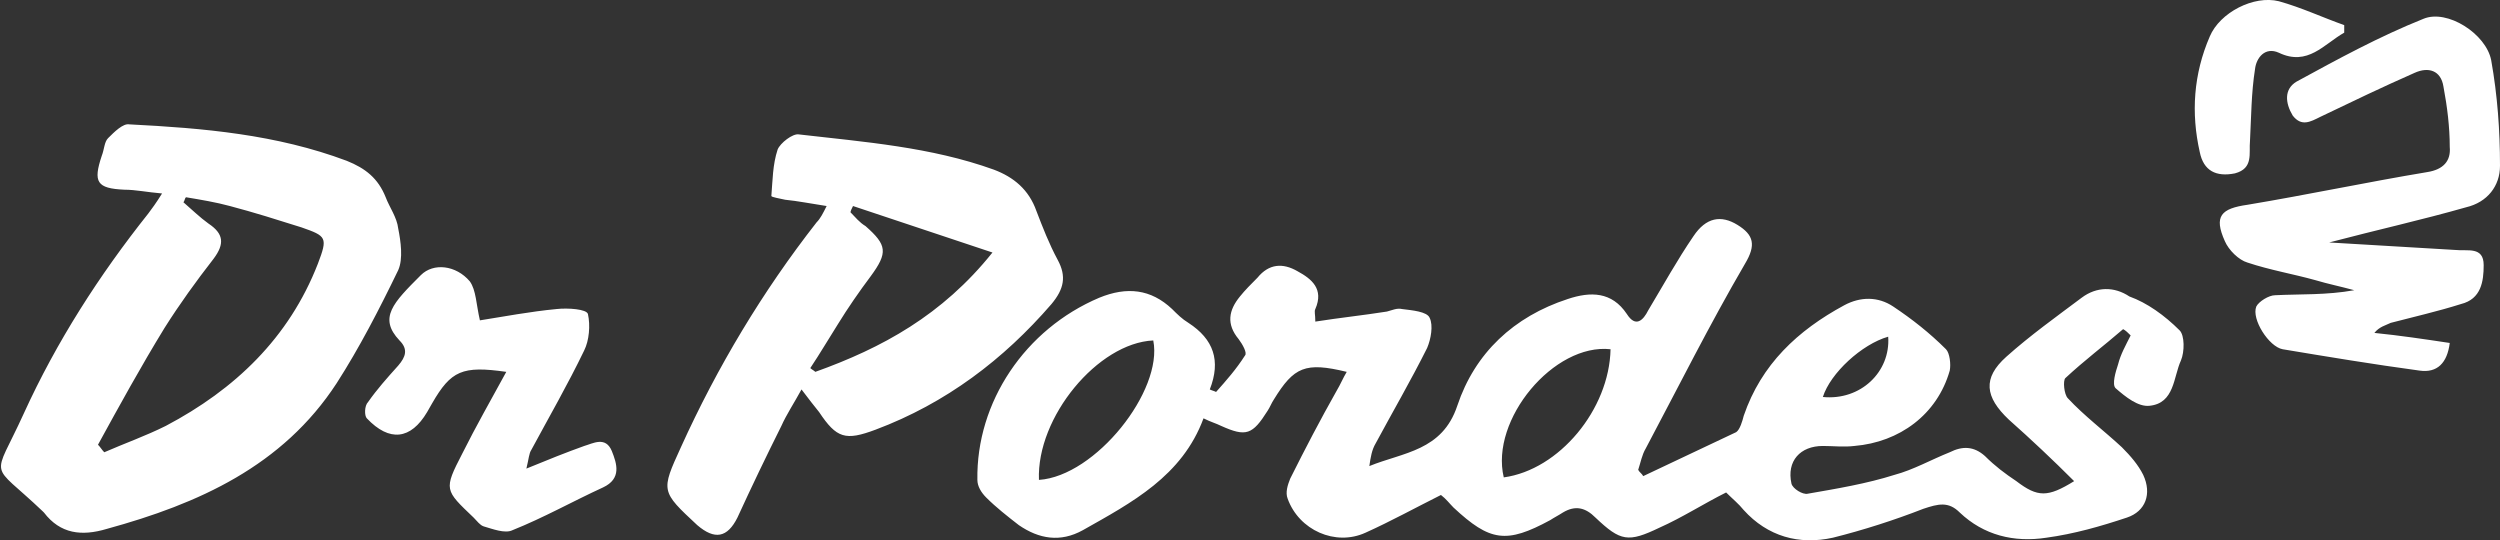
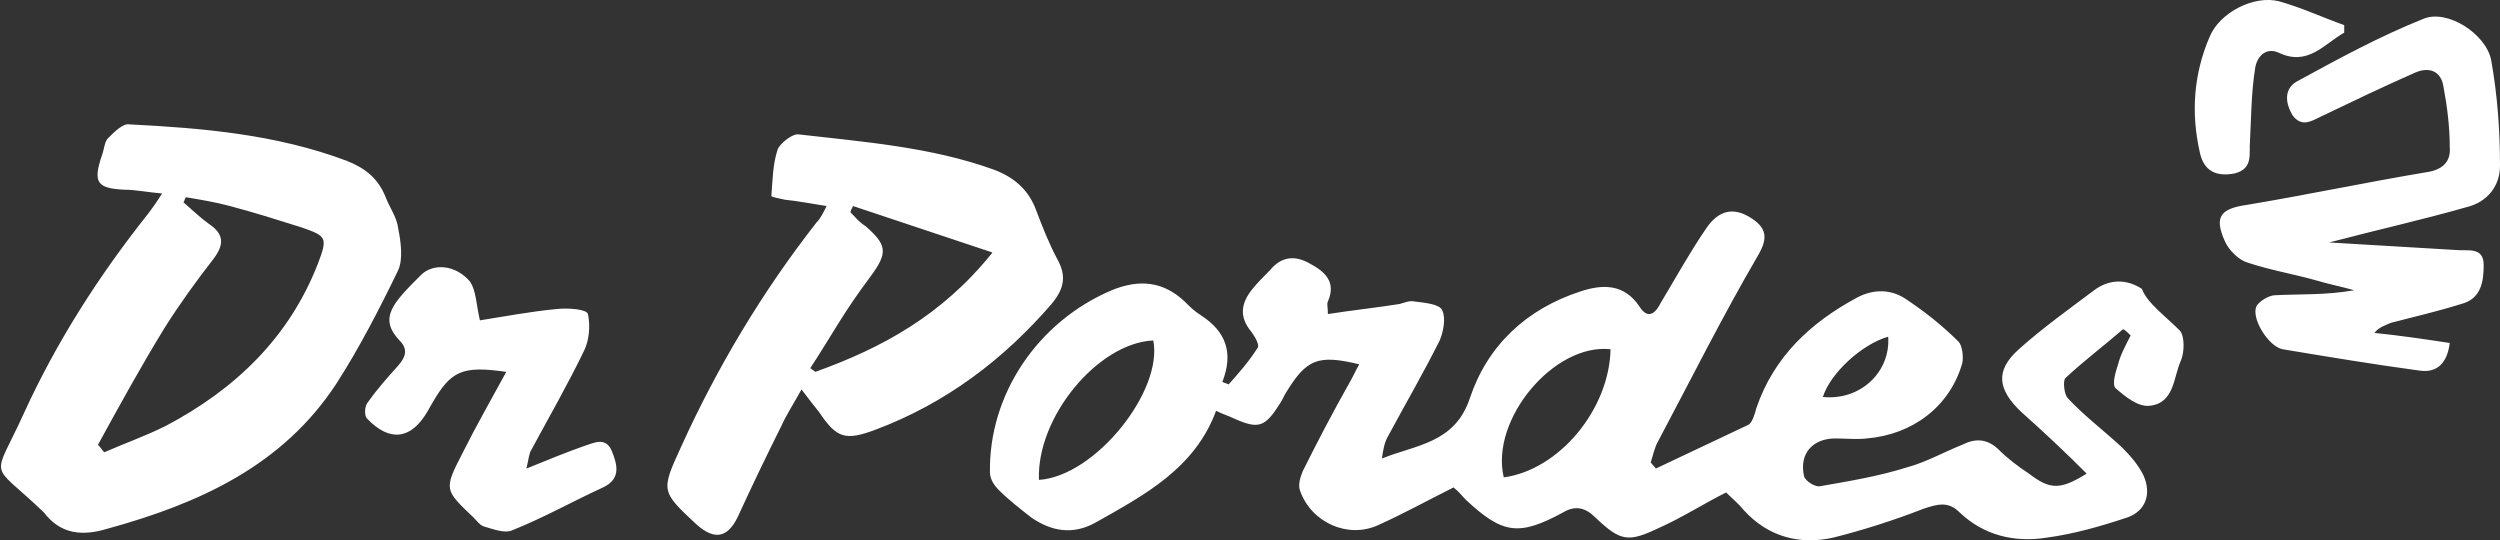
<svg xmlns="http://www.w3.org/2000/svg" version="1.1" id="Layer_1" x="0px" y="0px" width="199px" height="43px" viewBox="0 0 199 43" enable-background="new 0 0 199 43" xml:space="preserve">
  <rect x="0" y="0" width="199" height="43" fill="#333333" stroke="none" />
-   <path fill="#FFFFFF" d="M48.7,35.9c0.4,1,0.8,2.2-0.7,2.9c-2.4,1.1-4.7,2.4-7.2,3.4c-0.6,0.3-1.6-0.1-2.3-0.3  c-0.3-0.1-0.5-0.4-0.8-0.7c-2.3-2.2-2.4-2.2-0.9-5.1c1.1-2.2,2.3-4.3,3.5-6.5c-3.5-0.5-4.4-0.1-5.9,2.5c-0.1,0.2-0.3,0.5-0.4,0.7  c-1.3,2.2-3,2.4-4.8,0.5C29,33.1,29,32.3,29.3,32c0.7-1,1.5-1.9,2.4-2.9c0.6-0.7,0.8-1.3,0.1-2c-1.7-1.8-0.5-3,1.7-5.2  c1-1,2.8-0.8,3.9,0.5c0.5,0.7,0.5,1.8,0.8,3.1c1.9-0.3,4-0.7,6.1-0.9c0.9-0.1,2.4,0,2.5,0.4c0.2,0.9,0.1,2.1-0.3,2.9  c-1.3,2.7-2.8,5.3-4.2,7.9c-0.2,0.3-0.2,0.7-0.4,1.5c1.7-0.7,3.2-1.3,4.6-1.8C47.2,35.3,48.2,34.7,48.7,35.9z M31.7,21.5  c-1.5,3.1-3.1,6.2-4.9,9c-4.3,6.6-11,9.6-18.3,11.6c-2,0.6-3.7,0.4-5-1.3c0,0-0.1-0.1-0.1-0.1c-4.3-4.1-4-2.3-1.5-7.8  c2.6-5.7,6-11,9.9-15.9c0.3-0.4,0.6-0.8,1.1-1.6c-1.2-0.1-2.1-0.3-3-0.3c-2.2-0.1-2.5-0.6-1.8-2.7c0.2-0.5,0.2-1.1,0.5-1.4  c0.5-0.5,1.2-1.2,1.7-1.1c5.9,0.3,11.7,0.8,17.3,2.9c1.5,0.6,2.5,1.4,3.1,2.9c0.3,0.8,0.9,1.6,1,2.5C31.9,19.2,32.1,20.6,31.7,21.5z   M24,18.1c-1.9-0.6-3.8-1.2-5.7-1.7c-1.1-0.3-2.3-0.5-3.5-0.7c-0.1,0.1-0.1,0.3-0.2,0.4c0.7,0.6,1.3,1.2,2,1.7  c1.2,0.8,1.3,1.6,0.4,2.8c-1.4,1.8-2.7,3.6-3.9,5.5c-1.9,3.1-3.6,6.2-5.3,9.3c0.2,0.2,0.3,0.4,0.5,0.6c1.6-0.7,3.3-1.3,4.9-2.1  c5.5-2.9,9.8-7,12.1-12.9C26.1,18.9,26,18.8,24,18.1z M69.7,34.2c-2.4,0.9-3.1,0.7-4.5-1.4c-0.4-0.5-0.8-1-1.4-1.8  c-0.6,1.1-1.2,2-1.6,2.9c-1.2,2.4-2.4,4.9-3.5,7.3c-0.8,1.6-1.8,1.8-3.2,0.6c-2.9-2.7-2.9-2.7-1.3-6.2c2.9-6.4,6.5-12.4,10.8-17.9  c0.3-0.3,0.5-0.7,0.8-1.3c-1.3-0.2-2.3-0.4-3.3-0.5c-0.4-0.1-1.1-0.2-1.1-0.3c0.1-1.2,0.1-2.5,0.5-3.7c0.2-0.5,1.2-1.3,1.7-1.2  c5.2,0.6,10.5,1,15.5,2.8c1.6,0.6,2.8,1.6,3.4,3.3c0.5,1.3,1,2.6,1.7,3.9c0.7,1.3,0.5,2.3-0.5,3.5C79.9,28.6,75.3,32.1,69.7,34.2z   M79,20.1c-3.9-1.3-7.5-2.5-11.1-3.7c-0.1,0.2-0.2,0.4-0.2,0.5c0.4,0.4,0.7,0.8,1.2,1.1c1.7,1.5,1.8,2.1,0.4,4  c-0.9,1.2-1.8,2.5-2.6,3.8c-0.7,1.1-1.4,2.3-2.2,3.5c0.1,0.1,0.3,0.2,0.4,0.3C70.2,27.7,75,25.1,79,20.1z M177.9,13.8  c1.5-0.4,1.1-1.6,1.2-2.6c0.1-1.9,0.1-3.8,0.4-5.7c0.1-0.9,0.8-1.8,1.9-1.3c2.3,1.1,3.6-0.7,5.2-1.6c0-0.2,0-0.4,0-0.6  c-1.7-0.6-3.4-1.4-5.2-1.9c-2-0.5-4.7,0.9-5.5,2.8c-1.3,3-1.5,6.1-0.8,9.2C175.4,13.6,176.4,14.1,177.9,13.8z M173.5,26.3  c0.4,0.4,0.4,1.7,0.1,2.4c-0.6,1.3-0.5,3.4-2.5,3.6c-0.9,0.1-1.9-0.7-2.7-1.4c-0.3-0.3,0-1.3,0.2-1.9c0.2-0.8,0.6-1.5,1-2.3  c-0.2-0.2-0.4-0.4-0.6-0.5c-1.5,1.3-3.1,2.5-4.6,3.9c-0.2,0.2-0.1,1.3,0.2,1.6c1.3,1.4,2.9,2.6,4.3,3.9c0.7,0.7,1.3,1.4,1.7,2.2  c0.7,1.5,0.2,2.9-1.3,3.4c-2.1,0.7-4.2,1.3-6.4,1.6c-2.6,0.4-5-0.2-6.9-2c-0.9-0.9-1.7-0.7-2.9-0.3c-2.3,0.9-4.8,1.7-7.2,2.3  c-2.7,0.6-5.2-0.1-7.1-2.2c-0.4-0.5-0.9-0.9-1.4-1.4c-1.8,0.9-3.5,2-5.3,2.8c-2.5,1.2-3.1,1.1-5.1-0.8c-0.8-0.8-1.6-1-2.6-0.4  c-0.3,0.2-0.7,0.4-1,0.6c-3.5,1.9-4.8,1.7-7.7-1c-0.3-0.3-0.6-0.7-1-1c-2,1-4,2.1-6,3c-2.4,1.1-5.3-0.2-6.2-2.7  c-0.2-0.5,0-1.1,0.2-1.6c1.2-2.4,2.4-4.7,3.7-7c0.3-0.5,0.5-1,0.8-1.5c-3.3-0.8-4.2-0.4-5.8,2.2c-0.2,0.3-0.3,0.6-0.5,0.9  c-1.2,1.9-1.7,2.1-3.7,1.2c-0.4-0.2-0.8-0.3-1.4-0.6c-1.7,4.6-5.7,6.7-9.6,8.9c-1.8,1-3.5,0.7-5.1-0.4c-0.9-0.7-1.8-1.4-2.6-2.2  c-0.4-0.4-0.7-0.9-0.7-1.4c-0.1-6.2,3.8-12,9.7-14.5c2.2-0.9,4.1-0.7,5.8,0.9c0.4,0.4,0.8,0.8,1.3,1.1c2,1.3,2.6,3,1.7,5.3  c0.2,0.1,0.3,0.1,0.5,0.2c0.8-0.9,1.6-1.8,2.3-2.9c0.2-0.2-0.2-0.9-0.5-1.3c-1-1.2-0.8-2.3,0.1-3.4c0.4-0.5,0.9-1,1.4-1.5  c0.9-1.1,2-1.2,3.2-0.5c1.1,0.6,2.1,1.4,1.4,3c-0.1,0.2,0,0.4,0,1c1.9-0.3,3.8-0.5,5.7-0.8c0.4-0.1,0.8-0.3,1.2-0.2  c0.8,0.1,2,0.2,2.2,0.7c0.3,0.6,0.1,1.7-0.2,2.4c-1.3,2.6-2.7,5-4.1,7.6c-0.3,0.5-0.4,1.1-0.5,1.8c2.7-1.1,5.8-1.2,7-4.8  c1.4-4.2,4.5-7.1,8.8-8.5c1.8-0.6,3.5-0.6,4.7,1.2c0.7,1.1,1.3,0.5,1.7-0.3c1.2-2,2.3-4,3.6-5.9c1-1.5,2.2-1.7,3.5-0.9  c1.3,0.8,1.5,1.6,0.6,3.1c-2.8,4.8-5.3,9.8-7.9,14.7c-0.3,0.5-0.4,1.1-0.6,1.7c0.1,0.2,0.3,0.3,0.4,0.5c2.5-1.2,4.9-2.3,7.4-3.5  c0.3-0.2,0.5-0.9,0.6-1.3c1.4-4.1,4.3-6.8,8-8.8c1.3-0.7,2.7-0.7,3.9,0.1c1.5,1,2.9,2.1,4.2,3.4c0.3,0.3,0.4,1.2,0.3,1.7  c-1,3.5-4,5.7-7.6,6c-0.8,0.1-1.7,0-2.5,0c-1.8,0-2.9,1.2-2.5,3c0.1,0.4,0.9,0.9,1.3,0.8c2.3-0.4,4.7-0.8,6.9-1.5  c1.5-0.4,2.9-1.2,4.4-1.8c1-0.5,1.9-0.5,2.8,0.3c0.8,0.8,1.6,1.4,2.5,2c1.7,1.3,2.5,1.3,4.6,0c-1.7-1.7-3.4-3.3-5.2-4.9  c-1.9-1.8-2.1-3.3-0.2-5c1.9-1.7,4-3.2,6-4.7c1.2-0.9,2.6-0.9,3.8-0.1C170.9,24.1,172.3,25.1,173.5,26.3z M145.1,31.6  c3,0.3,5.4-2,5.2-4.8C148.2,27.4,145.7,29.7,145.1,31.6z M91.8,27.1c-4.4,0.2-9.3,6.1-9.1,11.1C87.2,37.9,92.6,31.1,91.8,27.1z   M128.2,27.8c-4.5-0.5-9.6,5.6-8.5,10.2C124.1,37.4,128.1,32.6,128.2,27.8z M199,13.2c0-2.8-0.2-5.6-0.7-8.4  c-0.4-2.1-3.5-4.1-5.4-3.3c-3.5,1.4-6.8,3.2-10.1,5c-1,0.6-0.9,1.7-0.3,2.7c0.7,0.9,1.4,0.5,2.2,0.1c2.5-1.2,5-2.4,7.5-3.5  c1.1-0.5,2.1-0.2,2.3,1.1c0.3,1.6,0.5,3.2,0.5,4.8c0.1,1.1-0.5,1.8-1.8,2c-4.8,0.8-9.5,1.8-14.3,2.6c-2.1,0.3-2.7,0.9-1.8,2.9  c0.3,0.7,1.1,1.5,1.8,1.7c1.8,0.6,3.6,0.9,5.4,1.4c1,0.3,2,0.5,3.1,0.8c-2.2,0.4-4.3,0.3-6.3,0.4c-0.5,0-1.3,0.5-1.5,0.9  c-0.4,1,1,3.2,2.1,3.4c3.6,0.6,7.2,1.2,10.9,1.7c1.4,0.2,2.2-0.6,2.4-2.2c-2-0.3-4-0.6-6-0.8c0.4-0.5,0.9-0.6,1.3-0.8  c1.9-0.5,3.7-0.9,5.6-1.5c1.6-0.4,1.8-1.8,1.8-3.1c0-1.5-1.3-1.1-2.2-1.2c-3.3-0.2-6.6-0.4-10.1-0.6c3.8-1,7.4-1.8,10.9-2.8  C198,16.1,199,14.8,199,13.2z" />
+   <path fill="#FFFFFF" d="M48.7,35.9c0.4,1,0.8,2.2-0.7,2.9c-2.4,1.1-4.7,2.4-7.2,3.4c-0.6,0.3-1.6-0.1-2.3-0.3  c-0.3-0.1-0.5-0.4-0.8-0.7c-2.3-2.2-2.4-2.2-0.9-5.1c1.1-2.2,2.3-4.3,3.5-6.5c-3.5-0.5-4.4-0.1-5.9,2.5c-0.1,0.2-0.3,0.5-0.4,0.7  c-1.3,2.2-3,2.4-4.8,0.5C29,33.1,29,32.3,29.3,32c0.7-1,1.5-1.9,2.4-2.9c0.6-0.7,0.8-1.3,0.1-2c-1.7-1.8-0.5-3,1.7-5.2  c1-1,2.8-0.8,3.9,0.5c0.5,0.7,0.5,1.8,0.8,3.1c1.9-0.3,4-0.7,6.1-0.9c0.9-0.1,2.4,0,2.5,0.4c0.2,0.9,0.1,2.1-0.3,2.9  c-1.3,2.7-2.8,5.3-4.2,7.9c-0.2,0.3-0.2,0.7-0.4,1.5c1.7-0.7,3.2-1.3,4.6-1.8C47.2,35.3,48.2,34.7,48.7,35.9z M31.7,21.5  c-1.5,3.1-3.1,6.2-4.9,9c-4.3,6.6-11,9.6-18.3,11.6c-2,0.6-3.7,0.4-5-1.3c0,0-0.1-0.1-0.1-0.1c-4.3-4.1-4-2.3-1.5-7.8  c2.6-5.7,6-11,9.9-15.9c0.3-0.4,0.6-0.8,1.1-1.6c-1.2-0.1-2.1-0.3-3-0.3c-2.2-0.1-2.5-0.6-1.8-2.7c0.2-0.5,0.2-1.1,0.5-1.4  c0.5-0.5,1.2-1.2,1.7-1.1c5.9,0.3,11.7,0.8,17.3,2.9c1.5,0.6,2.5,1.4,3.1,2.9c0.3,0.8,0.9,1.6,1,2.5C31.9,19.2,32.1,20.6,31.7,21.5z   M24,18.1c-1.9-0.6-3.8-1.2-5.7-1.7c-1.1-0.3-2.3-0.5-3.5-0.7c-0.1,0.1-0.1,0.3-0.2,0.4c0.7,0.6,1.3,1.2,2,1.7  c1.2,0.8,1.3,1.6,0.4,2.8c-1.4,1.8-2.7,3.6-3.9,5.5c-1.9,3.1-3.6,6.2-5.3,9.3c0.2,0.2,0.3,0.4,0.5,0.6c1.6-0.7,3.3-1.3,4.9-2.1  c5.5-2.9,9.8-7,12.1-12.9C26.1,18.9,26,18.8,24,18.1z M69.7,34.2c-2.4,0.9-3.1,0.7-4.5-1.4c-0.4-0.5-0.8-1-1.4-1.8  c-0.6,1.1-1.2,2-1.6,2.9c-1.2,2.4-2.4,4.9-3.5,7.3c-0.8,1.6-1.8,1.8-3.2,0.6c-2.9-2.7-2.9-2.7-1.3-6.2c2.9-6.4,6.5-12.4,10.8-17.9  c0.3-0.3,0.5-0.7,0.8-1.3c-1.3-0.2-2.3-0.4-3.3-0.5c-0.4-0.1-1.1-0.2-1.1-0.3c0.1-1.2,0.1-2.5,0.5-3.7c0.2-0.5,1.2-1.3,1.7-1.2  c5.2,0.6,10.5,1,15.5,2.8c1.6,0.6,2.8,1.6,3.4,3.3c0.5,1.3,1,2.6,1.7,3.9c0.7,1.3,0.5,2.3-0.5,3.5C79.9,28.6,75.3,32.1,69.7,34.2z   M79,20.1c-3.9-1.3-7.5-2.5-11.1-3.7c-0.1,0.2-0.2,0.4-0.2,0.5c0.4,0.4,0.7,0.8,1.2,1.1c1.7,1.5,1.8,2.1,0.4,4  c-0.9,1.2-1.8,2.5-2.6,3.8c-0.7,1.1-1.4,2.3-2.2,3.5c0.1,0.1,0.3,0.2,0.4,0.3C70.2,27.7,75,25.1,79,20.1z M177.9,13.8  c1.5-0.4,1.1-1.6,1.2-2.6c0.1-1.9,0.1-3.8,0.4-5.7c0.1-0.9,0.8-1.8,1.9-1.3c2.3,1.1,3.6-0.7,5.2-1.6c0-0.2,0-0.4,0-0.6  c-1.7-0.6-3.4-1.4-5.2-1.9c-2-0.5-4.7,0.9-5.5,2.8c-1.3,3-1.5,6.1-0.8,9.2C175.4,13.6,176.4,14.1,177.9,13.8z M173.5,26.3  c0.4,0.4,0.4,1.7,0.1,2.4c-0.6,1.3-0.5,3.4-2.5,3.6c-0.9,0.1-1.9-0.7-2.7-1.4c-0.3-0.3,0-1.3,0.2-1.9c0.2-0.8,0.6-1.5,1-2.3  c-0.2-0.2-0.4-0.4-0.6-0.5c-1.5,1.3-3.1,2.5-4.6,3.9c-0.2,0.2-0.1,1.3,0.2,1.6c1.3,1.4,2.9,2.6,4.3,3.9c0.7,0.7,1.3,1.4,1.7,2.2  c0.7,1.5,0.2,2.9-1.3,3.4c-2.1,0.7-4.2,1.3-6.4,1.6c-2.6,0.4-5-0.2-6.9-2c-0.9-0.9-1.7-0.7-2.9-0.3c-2.3,0.9-4.8,1.7-7.2,2.3  c-2.7,0.6-5.2-0.1-7.1-2.2c-0.4-0.5-0.9-0.9-1.4-1.4c-1.8,0.9-3.5,2-5.3,2.8c-2.5,1.2-3.1,1.1-5.1-0.8c-0.8-0.8-1.6-1-2.6-0.4  c-3.5,1.9-4.8,1.7-7.7-1c-0.3-0.3-0.6-0.7-1-1c-2,1-4,2.1-6,3c-2.4,1.1-5.3-0.2-6.2-2.7  c-0.2-0.5,0-1.1,0.2-1.6c1.2-2.4,2.4-4.7,3.7-7c0.3-0.5,0.5-1,0.8-1.5c-3.3-0.8-4.2-0.4-5.8,2.2c-0.2,0.3-0.3,0.6-0.5,0.9  c-1.2,1.9-1.7,2.1-3.7,1.2c-0.4-0.2-0.8-0.3-1.4-0.6c-1.7,4.6-5.7,6.7-9.6,8.9c-1.8,1-3.5,0.7-5.1-0.4c-0.9-0.7-1.8-1.4-2.6-2.2  c-0.4-0.4-0.7-0.9-0.7-1.4c-0.1-6.2,3.8-12,9.7-14.5c2.2-0.9,4.1-0.7,5.8,0.9c0.4,0.4,0.8,0.8,1.3,1.1c2,1.3,2.6,3,1.7,5.3  c0.2,0.1,0.3,0.1,0.5,0.2c0.8-0.9,1.6-1.8,2.3-2.9c0.2-0.2-0.2-0.9-0.5-1.3c-1-1.2-0.8-2.3,0.1-3.4c0.4-0.5,0.9-1,1.4-1.5  c0.9-1.1,2-1.2,3.2-0.5c1.1,0.6,2.1,1.4,1.4,3c-0.1,0.2,0,0.4,0,1c1.9-0.3,3.8-0.5,5.7-0.8c0.4-0.1,0.8-0.3,1.2-0.2  c0.8,0.1,2,0.2,2.2,0.7c0.3,0.6,0.1,1.7-0.2,2.4c-1.3,2.6-2.7,5-4.1,7.6c-0.3,0.5-0.4,1.1-0.5,1.8c2.7-1.1,5.8-1.2,7-4.8  c1.4-4.2,4.5-7.1,8.8-8.5c1.8-0.6,3.5-0.6,4.7,1.2c0.7,1.1,1.3,0.5,1.7-0.3c1.2-2,2.3-4,3.6-5.9c1-1.5,2.2-1.7,3.5-0.9  c1.3,0.8,1.5,1.6,0.6,3.1c-2.8,4.8-5.3,9.8-7.9,14.7c-0.3,0.5-0.4,1.1-0.6,1.7c0.1,0.2,0.3,0.3,0.4,0.5c2.5-1.2,4.9-2.3,7.4-3.5  c0.3-0.2,0.5-0.9,0.6-1.3c1.4-4.1,4.3-6.8,8-8.8c1.3-0.7,2.7-0.7,3.9,0.1c1.5,1,2.9,2.1,4.2,3.4c0.3,0.3,0.4,1.2,0.3,1.7  c-1,3.5-4,5.7-7.6,6c-0.8,0.1-1.7,0-2.5,0c-1.8,0-2.9,1.2-2.5,3c0.1,0.4,0.9,0.9,1.3,0.8c2.3-0.4,4.7-0.8,6.9-1.5  c1.5-0.4,2.9-1.2,4.4-1.8c1-0.5,1.9-0.5,2.8,0.3c0.8,0.8,1.6,1.4,2.5,2c1.7,1.3,2.5,1.3,4.6,0c-1.7-1.7-3.4-3.3-5.2-4.9  c-1.9-1.8-2.1-3.3-0.2-5c1.9-1.7,4-3.2,6-4.7c1.2-0.9,2.6-0.9,3.8-0.1C170.9,24.1,172.3,25.1,173.5,26.3z M145.1,31.6  c3,0.3,5.4-2,5.2-4.8C148.2,27.4,145.7,29.7,145.1,31.6z M91.8,27.1c-4.4,0.2-9.3,6.1-9.1,11.1C87.2,37.9,92.6,31.1,91.8,27.1z   M128.2,27.8c-4.5-0.5-9.6,5.6-8.5,10.2C124.1,37.4,128.1,32.6,128.2,27.8z M199,13.2c0-2.8-0.2-5.6-0.7-8.4  c-0.4-2.1-3.5-4.1-5.4-3.3c-3.5,1.4-6.8,3.2-10.1,5c-1,0.6-0.9,1.7-0.3,2.7c0.7,0.9,1.4,0.5,2.2,0.1c2.5-1.2,5-2.4,7.5-3.5  c1.1-0.5,2.1-0.2,2.3,1.1c0.3,1.6,0.5,3.2,0.5,4.8c0.1,1.1-0.5,1.8-1.8,2c-4.8,0.8-9.5,1.8-14.3,2.6c-2.1,0.3-2.7,0.9-1.8,2.9  c0.3,0.7,1.1,1.5,1.8,1.7c1.8,0.6,3.6,0.9,5.4,1.4c1,0.3,2,0.5,3.1,0.8c-2.2,0.4-4.3,0.3-6.3,0.4c-0.5,0-1.3,0.5-1.5,0.9  c-0.4,1,1,3.2,2.1,3.4c3.6,0.6,7.2,1.2,10.9,1.7c1.4,0.2,2.2-0.6,2.4-2.2c-2-0.3-4-0.6-6-0.8c0.4-0.5,0.9-0.6,1.3-0.8  c1.9-0.5,3.7-0.9,5.6-1.5c1.6-0.4,1.8-1.8,1.8-3.1c0-1.5-1.3-1.1-2.2-1.2c-3.3-0.2-6.6-0.4-10.1-0.6c3.8-1,7.4-1.8,10.9-2.8  C198,16.1,199,14.8,199,13.2z" />
</svg>